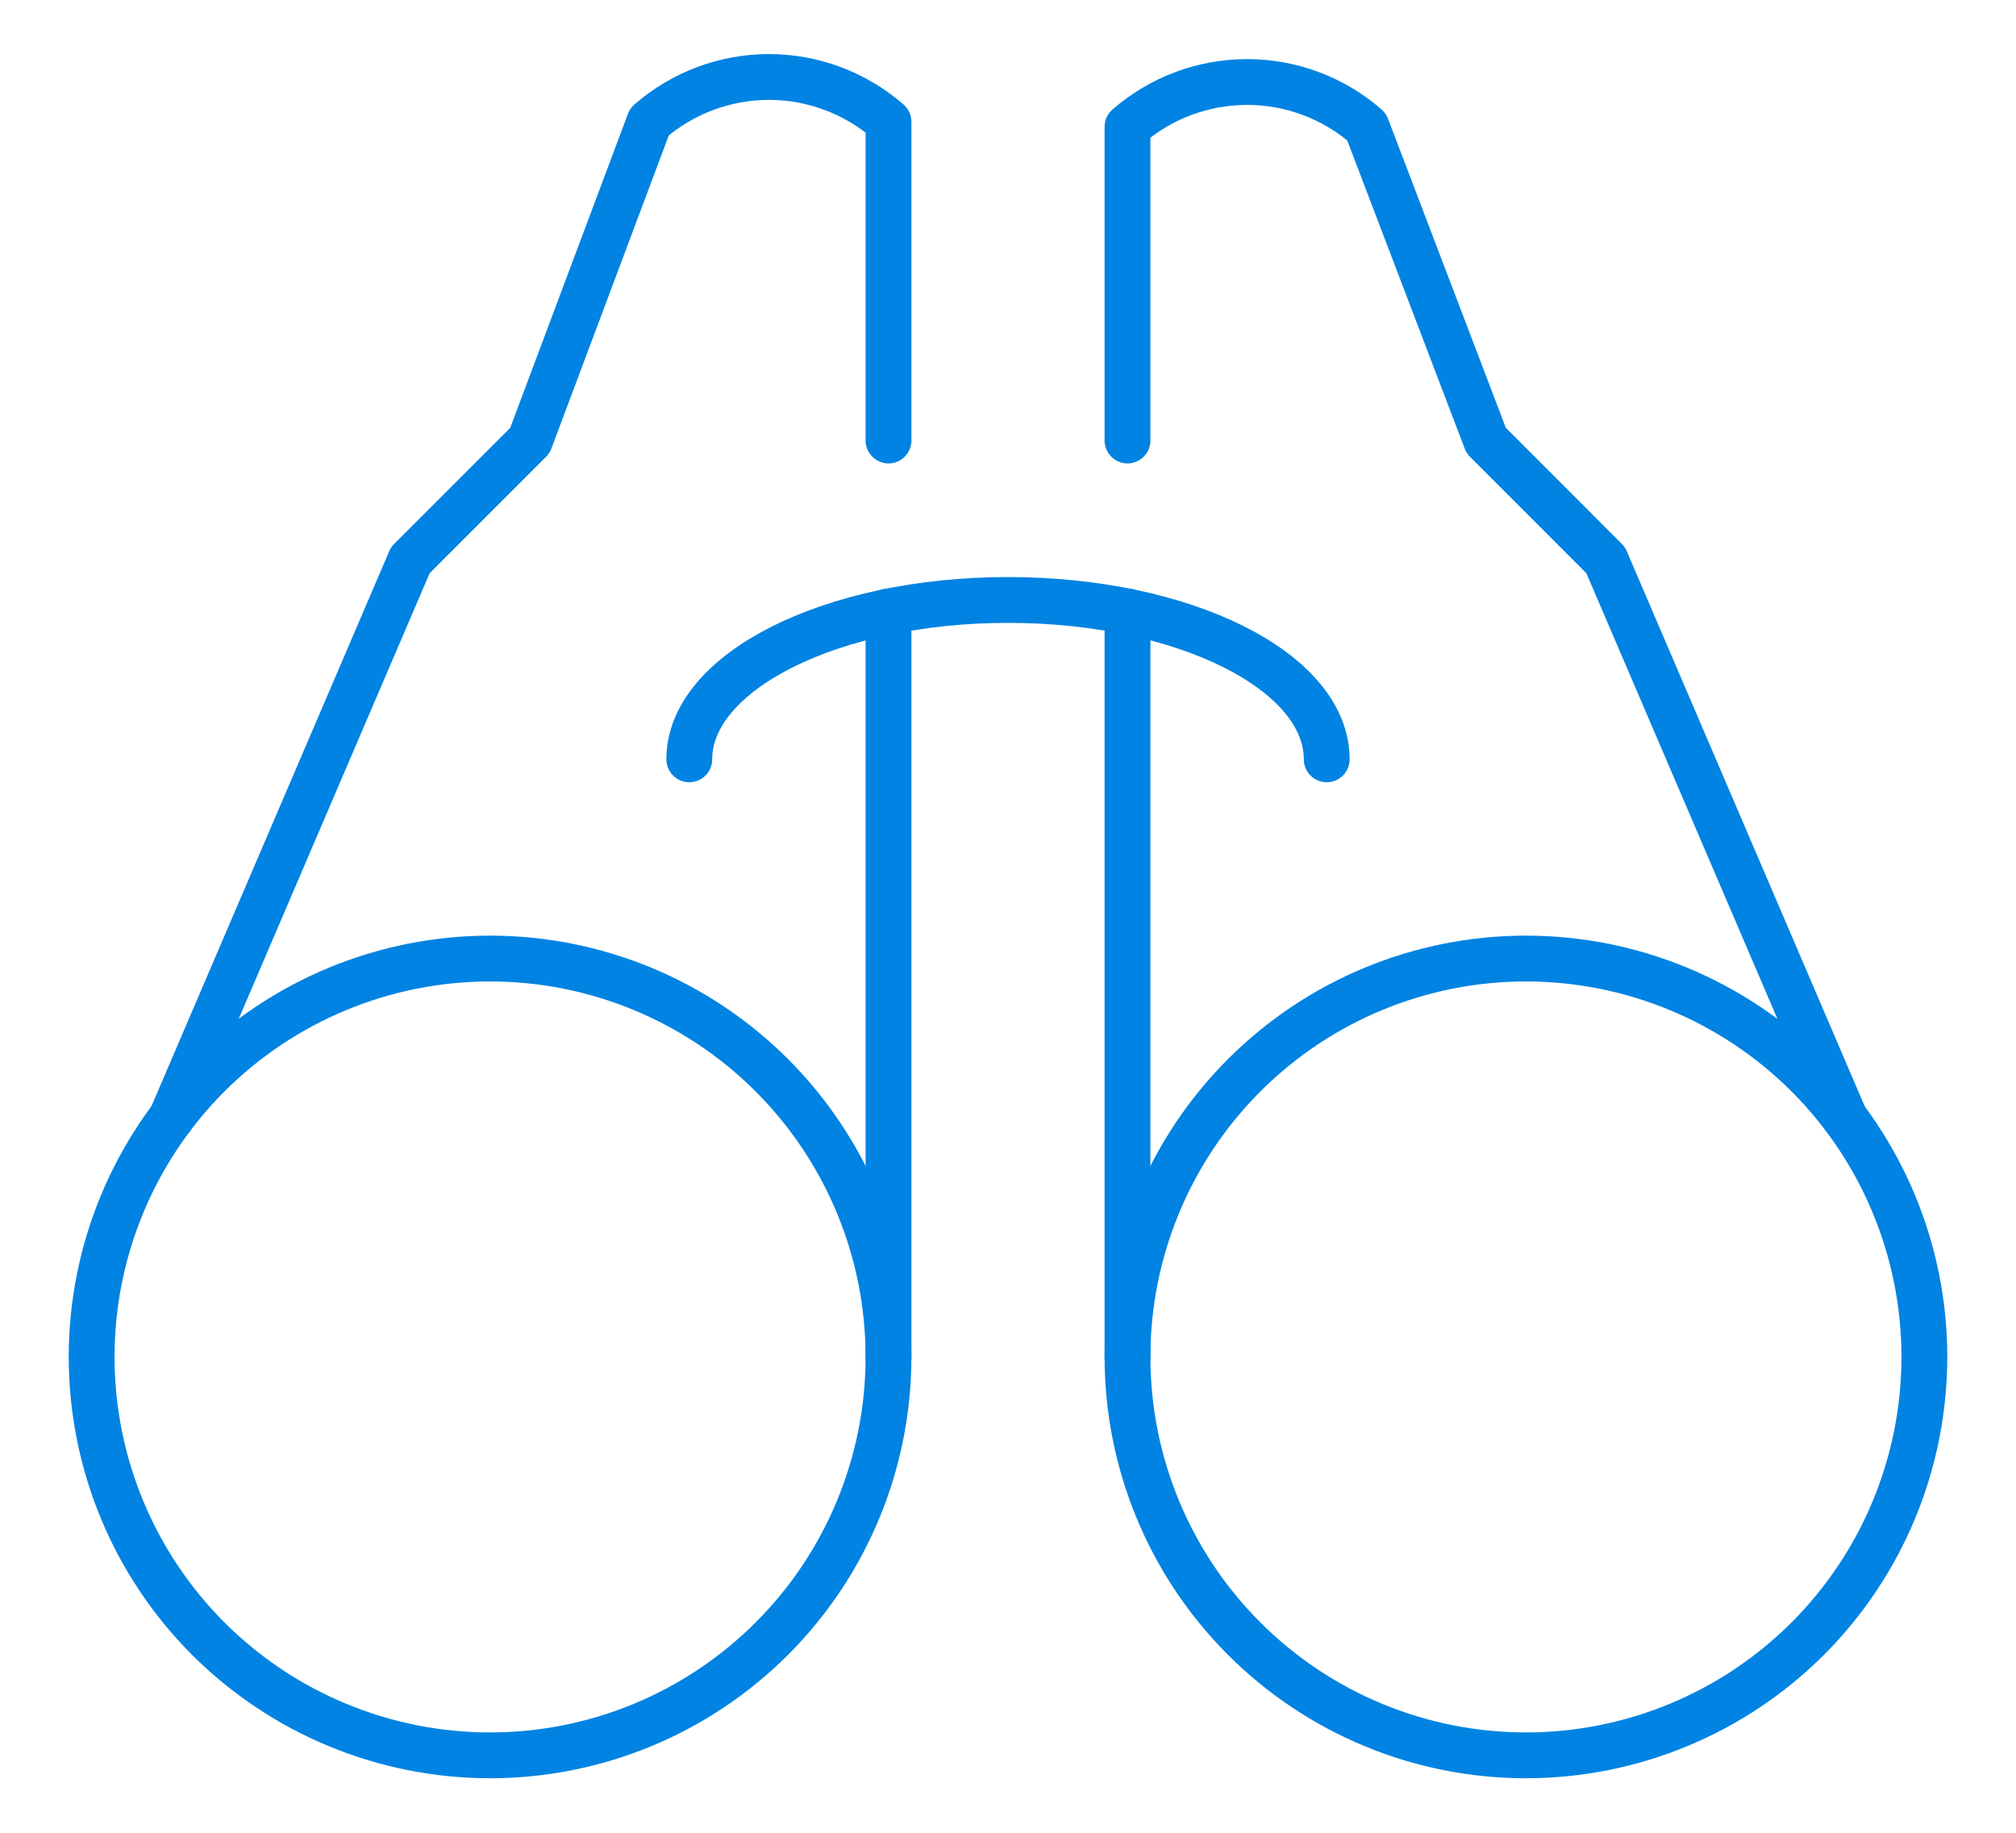
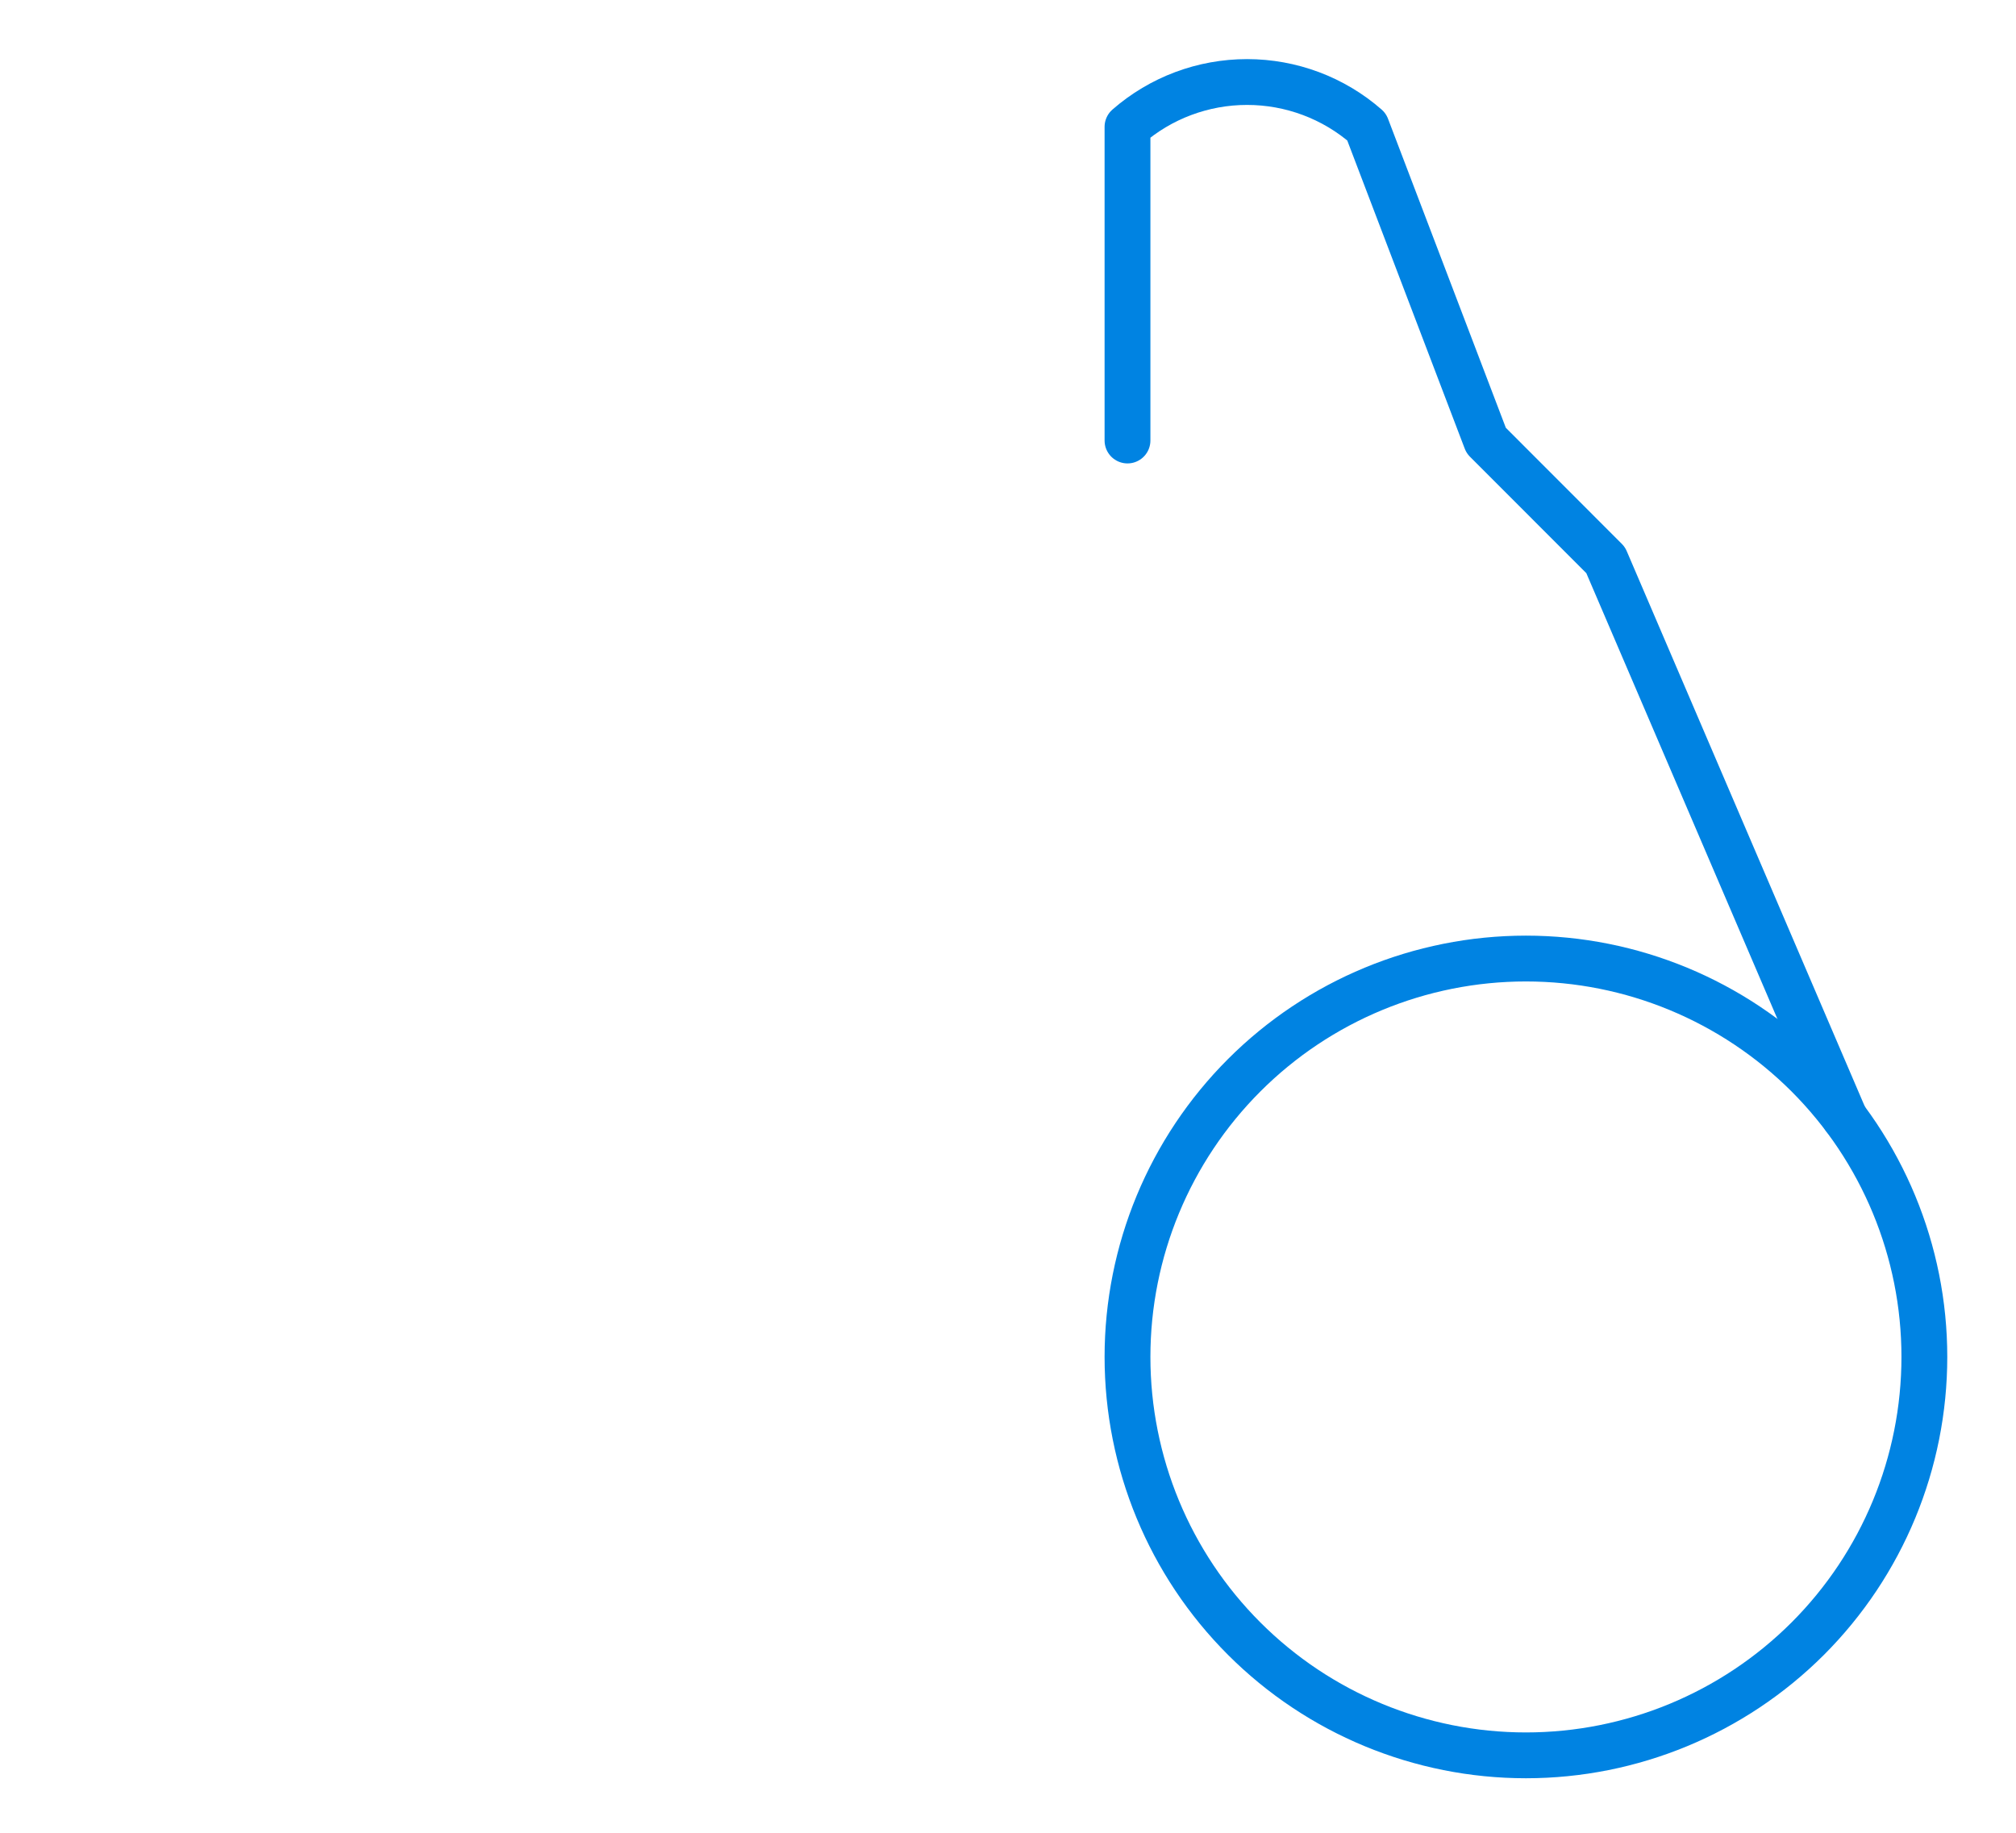
<svg xmlns="http://www.w3.org/2000/svg" width="22" height="20" viewBox="0 0 22 20" fill="none">
-   <path d="M1 14.807C1 15.961 1.458 17.067 2.273 17.882C3.089 18.697 4.195 19.155 5.348 19.155C6.501 19.155 7.607 18.697 8.422 17.882C9.238 17.067 9.696 15.961 9.696 14.807C9.696 13.654 9.238 12.549 8.422 11.733C7.607 10.918 6.501 10.46 5.348 10.46C4.195 10.46 3.089 10.918 2.273 11.733C1.458 12.549 1 13.654 1 14.807Z" stroke="#0083E2" stroke-width="0.5" stroke-linecap="round" stroke-linejoin="round" />
-   <path d="M9.696 4.807V1.329C9.334 1.014 8.871 0.84 8.391 0.84C7.912 0.84 7.448 1.014 7.087 1.329L5.783 4.807L4.478 6.112L1.87 12.199" stroke="#0083E2" stroke-width="0.5" stroke-linecap="round" stroke-linejoin="round" />
  <path d="M12.304 14.807C12.304 15.961 12.762 17.067 13.578 17.882C14.393 18.697 15.499 19.155 16.652 19.155C17.805 19.155 18.911 18.697 19.727 17.882C20.542 17.067 21 15.961 21 14.807C21 13.654 20.542 12.549 19.727 11.733C18.911 10.918 17.805 10.46 16.652 10.46C15.499 10.46 14.393 10.918 13.578 11.733C12.762 12.549 12.304 13.654 12.304 14.807Z" stroke="#0083E2" stroke-width="0.5" stroke-linecap="round" stroke-linejoin="round" />
  <path d="M12.304 4.807V1.384C12.666 1.068 13.129 0.895 13.609 0.895C14.088 0.895 14.552 1.068 14.913 1.384L16.218 4.807L17.522 6.112L20.131 12.198" stroke="#0083E2" stroke-width="0.5" stroke-linecap="round" stroke-linejoin="round" />
-   <path d="M7.522 8.286C7.522 7.329 9.079 6.547 11 6.547C12.921 6.547 14.478 7.325 14.478 8.286" stroke="#0083E2" stroke-width="0.5" stroke-linecap="round" stroke-linejoin="round" />
-   <path d="M9.696 14.807V6.672" stroke="#0083E2" stroke-width="0.5" stroke-linecap="round" stroke-linejoin="round" />
-   <path d="M12.304 14.807V6.672" stroke="#0083E2" stroke-width="0.5" stroke-linecap="round" stroke-linejoin="round" />
</svg>